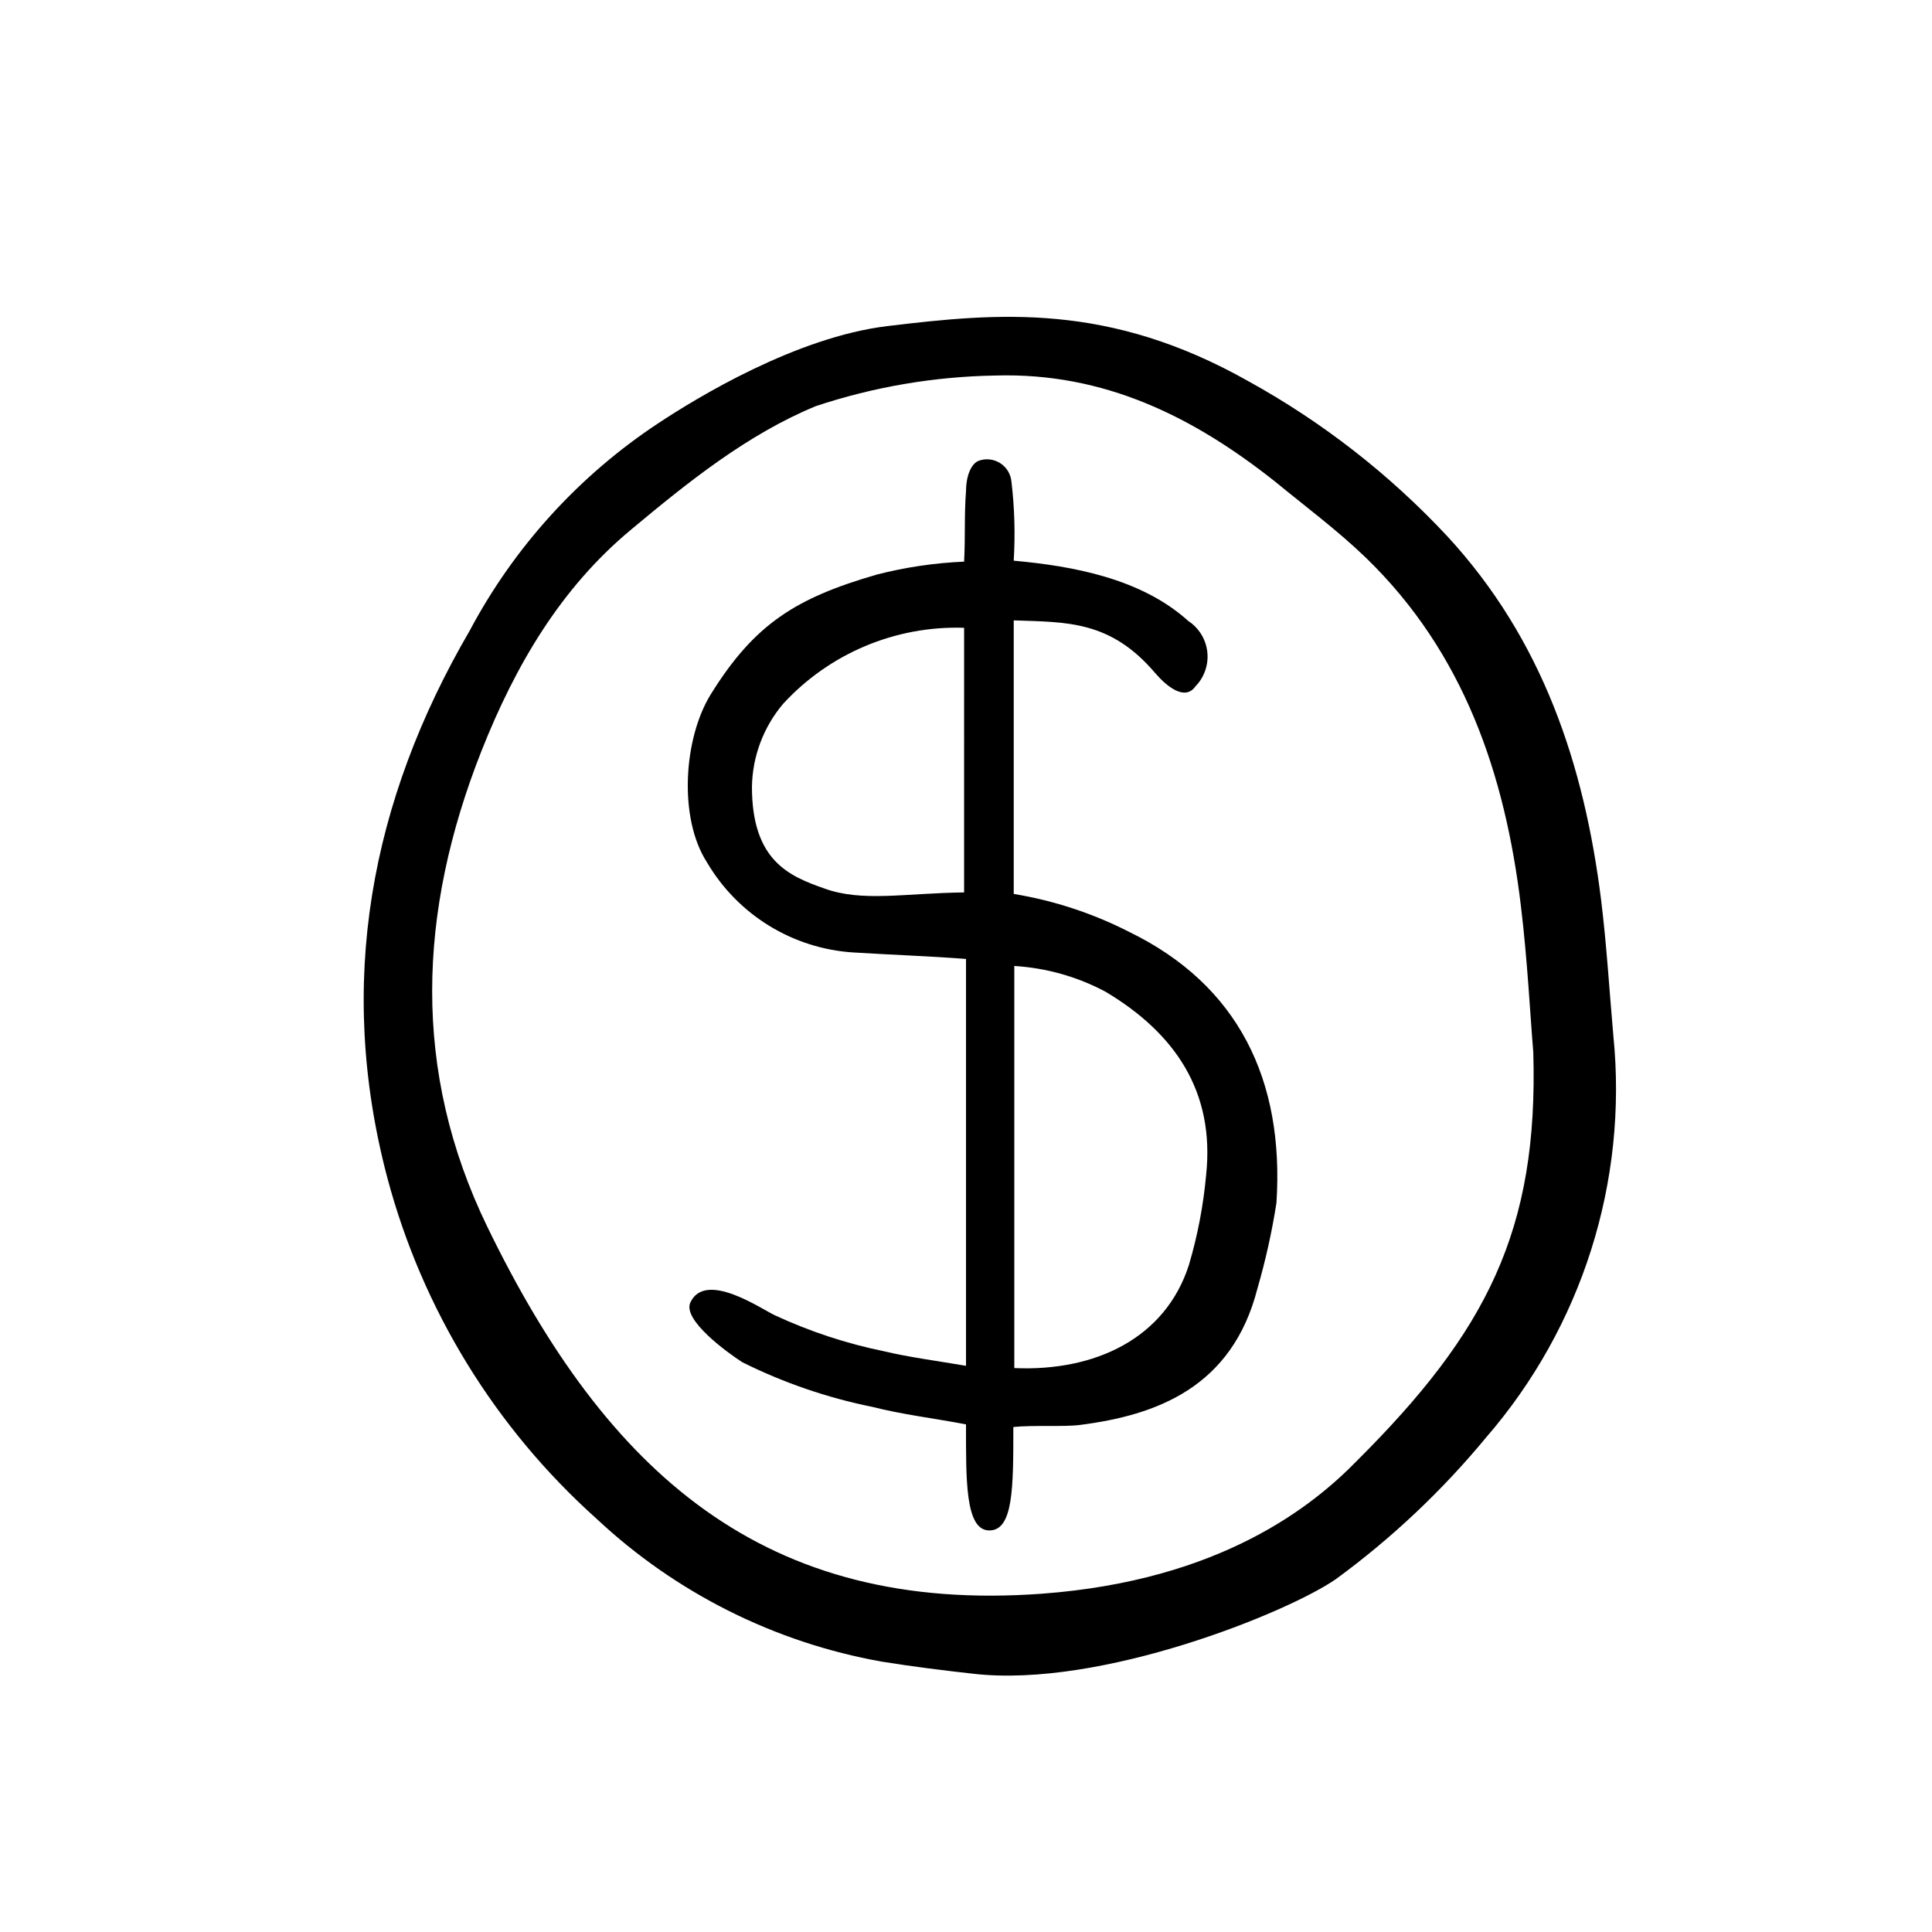
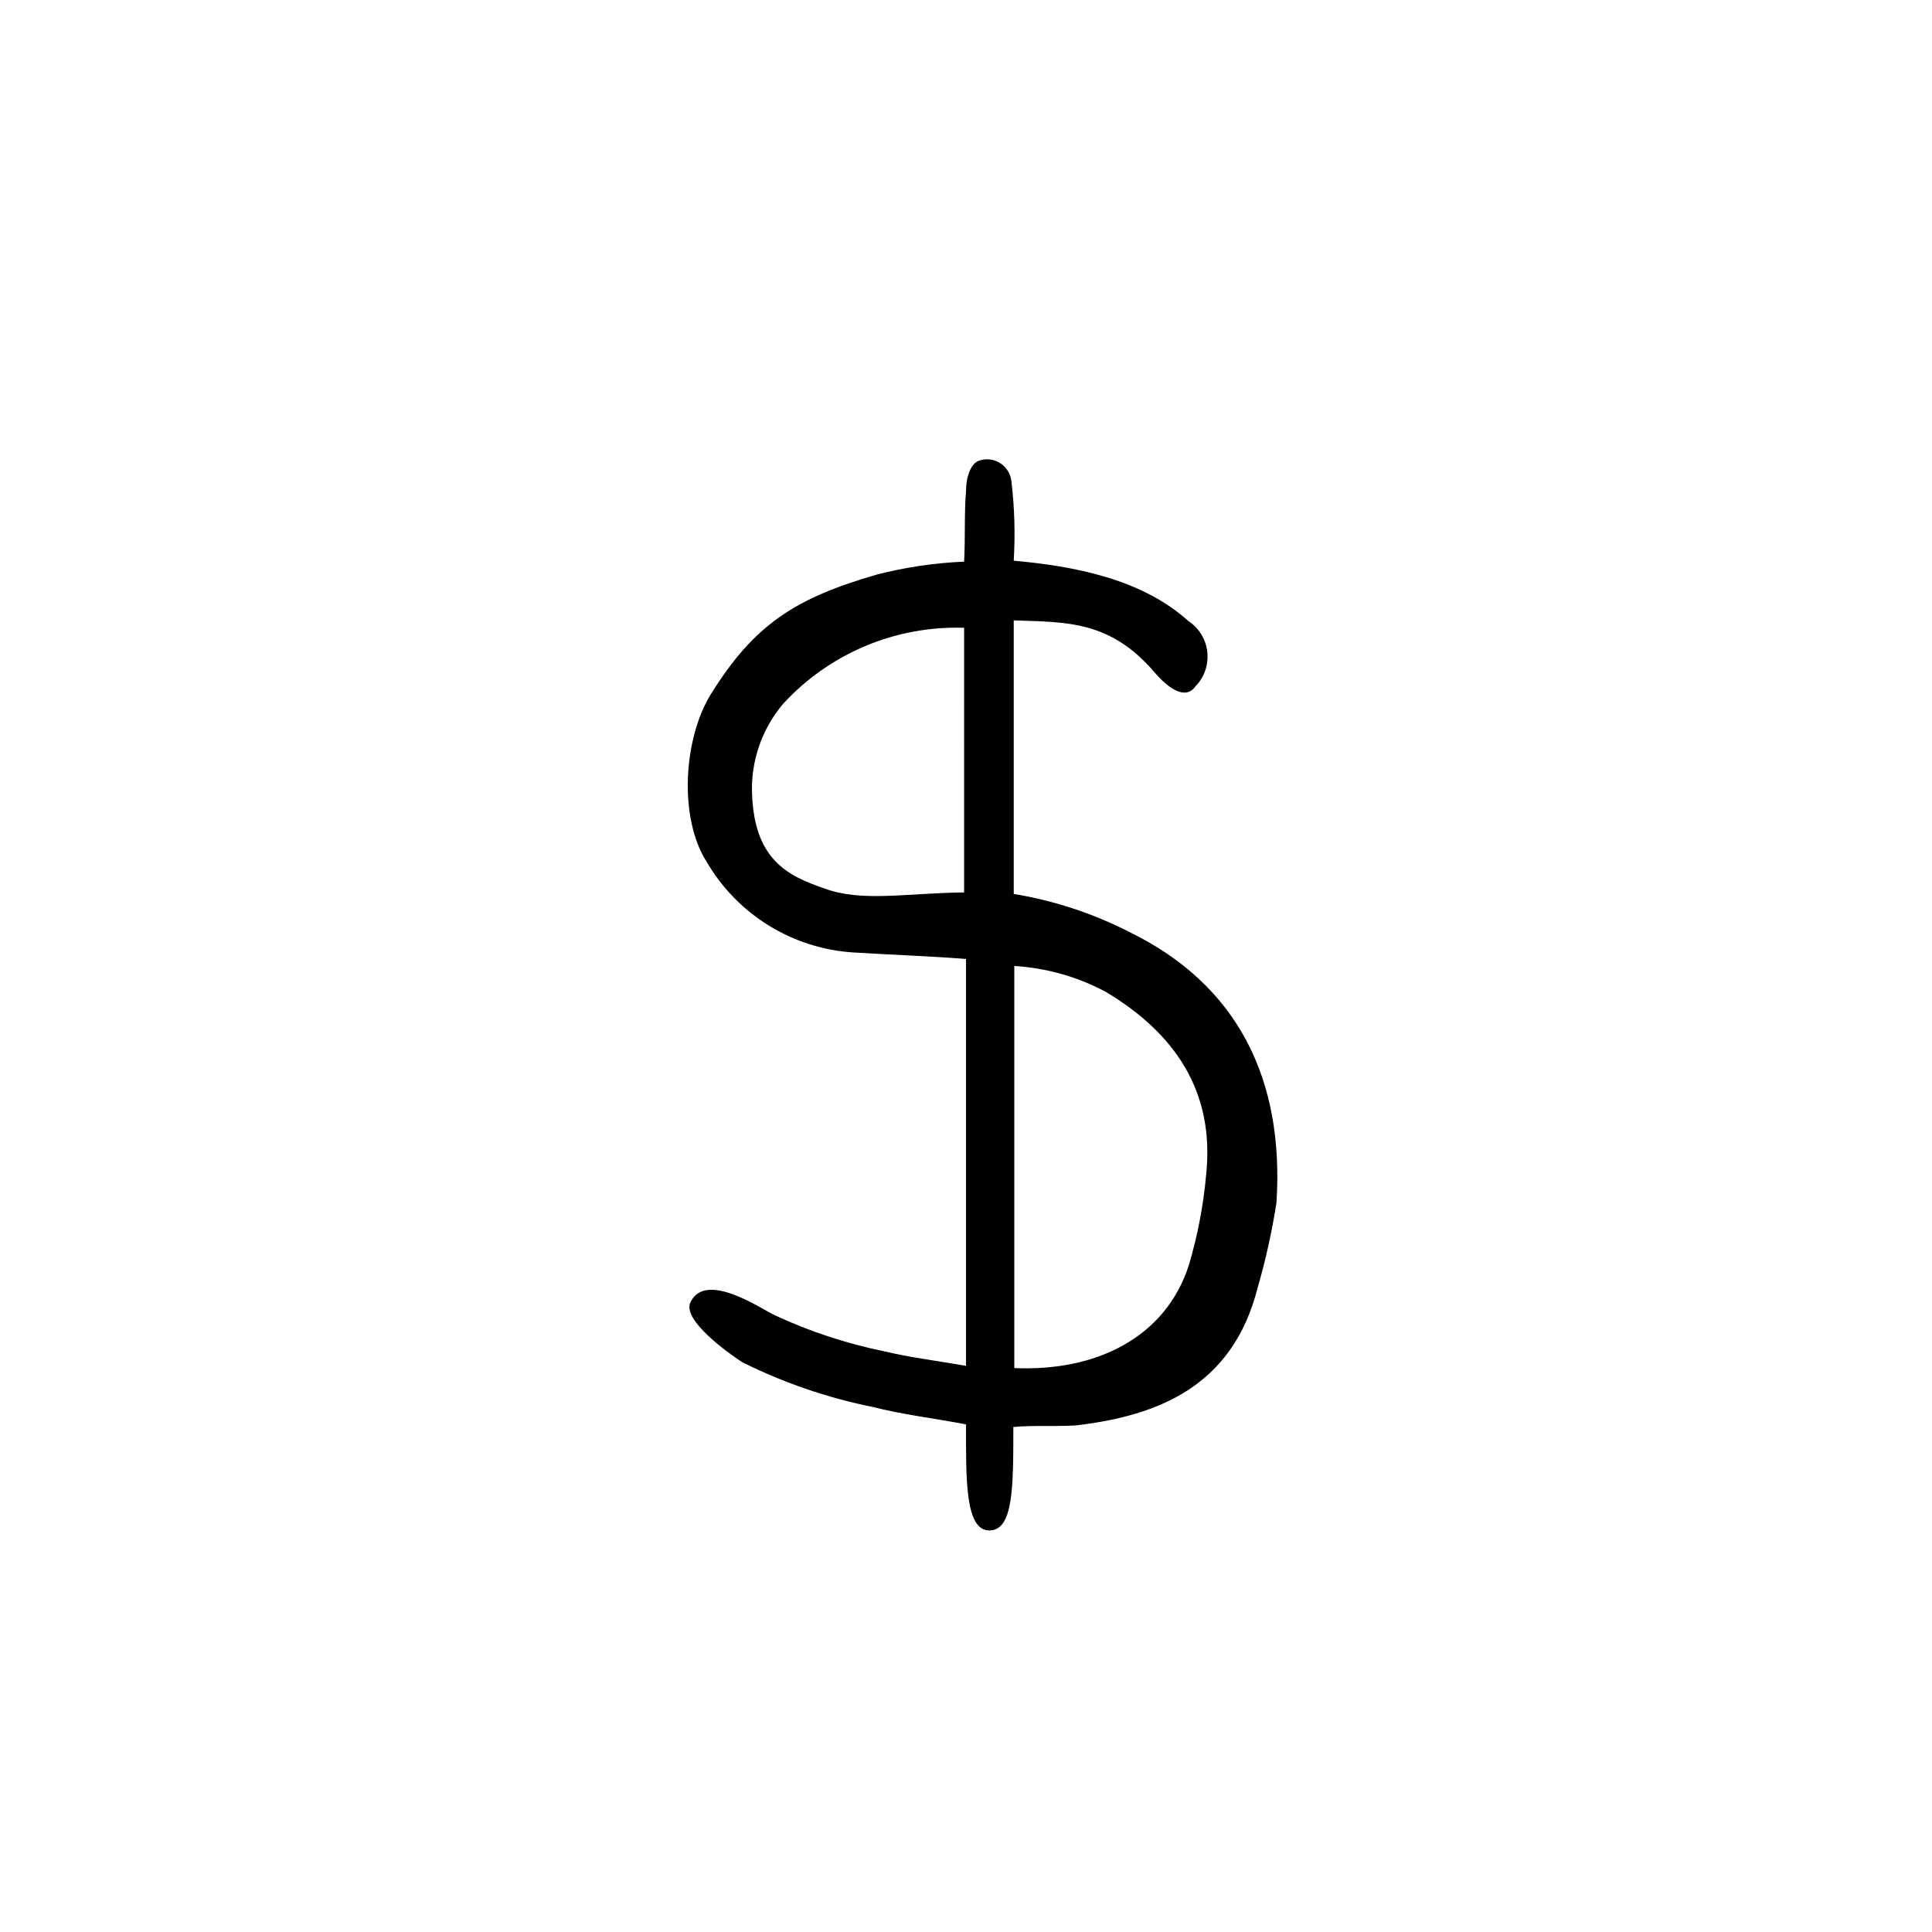
<svg xmlns="http://www.w3.org/2000/svg" fill="#000000" width="800px" height="800px" version="1.1" viewBox="144 144 512 512">
  <g>
-     <path d="m571.55 418.44c3.898 38.652-8.312 77.199-33.758 106.55-11.645 14.094-25 26.684-39.75 37.484-12.695 8.816-62.27 28.969-96.074 25.09-8.113-0.906-16.223-1.914-24.336-3.223-28.328-5.047-54.578-18.211-75.57-37.887-26.875-24.074-46.137-55.469-55.418-90.336-13.602-51.438-4.484-99.855 21.867-145.05h-0.004c11.762-22.105 28.855-40.926 49.727-54.762 10.48-6.953 36.777-22.973 60.961-25.895 29.371-3.527 58.645-6.297 95.723 14.66 19.605 10.824 37.375 24.684 52.648 41.059 25.191 27.305 36.273 60.457 40.758 96.48 1.461 11.891 2.168 23.879 3.227 35.82zm-21.211 4.383c-0.805-9.371-1.512-24.082-3.273-38.641-4.18-34.965-15.113-67.207-41.059-92.348-7.457-7.203-15.871-13.453-24.031-20.152-21.715-17.23-45.344-29.02-74.211-28.164h-0.004c-16.172 0.273-32.211 3.008-47.559 8.109-18.086 7.457-33.906 20.152-48.918 32.695-18.641 15.469-30.684 35.922-39.75 58.844-16.777 42.57-18.438 84.641 1.613 125.95 31.789 65.496 73.555 102.62 146.96 97.234 47.66-3.527 72.094-23.527 83.531-35.266 34.203-34.105 48.109-60.906 46.699-108.27z" />
    <path d="m399.5 292.84c0.352-6.953 0-12.191 0.504-18.691 0-3.879 1.309-7.305 3.426-8.062 1.887-0.66 3.977-0.414 5.656 0.668 1.684 1.086 2.773 2.883 2.957 4.875 0.828 6.953 1.027 13.969 0.605 20.957 15.469 1.41 33.703 4.637 46.25 15.973 2.828 1.844 4.68 4.856 5.051 8.211 0.371 3.356-0.781 6.703-3.137 9.117-2.82 3.981-7.656 0-10.73-3.578-11.891-13.957-23.477-13.402-37.434-13.906v72.5c10.672 1.754 21.004 5.156 30.633 10.078 28.867 14.055 41.109 39.246 38.992 71.793-1.195 7.656-2.875 15.23-5.035 22.672-6.703 26.297-26.855 33.602-47.008 36.172-4.082 0.555-12.344 0-17.684 0.555 0 16.07 0 27.457-6.398 27.406-6.398-0.051-6.144-13.551-6.144-28.109-8.16-1.562-16.977-2.621-24.836-4.637h-0.004c-11.957-2.418-23.543-6.398-34.461-11.84-3.981-2.57-15.871-11.184-13.754-15.82 3.981-8.566 18.793 1.715 22.371 3.375 9.281 4.316 19.039 7.531 29.07 9.574 6.297 1.512 13.906 2.519 21.613 3.828v-107.82c-9.621-0.754-20.152-1.109-29.727-1.715v0.004c-16.16-0.988-30.762-9.961-38.945-23.93-7.559-11.738-6.195-32.848 1.059-44.535 11.586-18.641 22.57-25.492 43.984-31.691 7.566-1.945 15.316-3.09 23.125-3.426zm13.301 107.16v106.55c21.312 0.957 40.055-7.809 46.301-27.406h-0.004c2.293-7.742 3.809-15.691 4.535-23.73 2.367-22.168-8.312-37.633-26.602-48.566-7.488-4.004-15.754-6.34-24.23-6.852zm-13.301-89.629c-18.16-0.59-35.676 6.769-47.965 20.152-5.207 6.148-8.125 13.91-8.262 21.965 0 19.598 9.824 23.68 19.145 26.953 10.078 3.68 21.312 1.258 37.082 1.059z" />
  </g>
</svg>